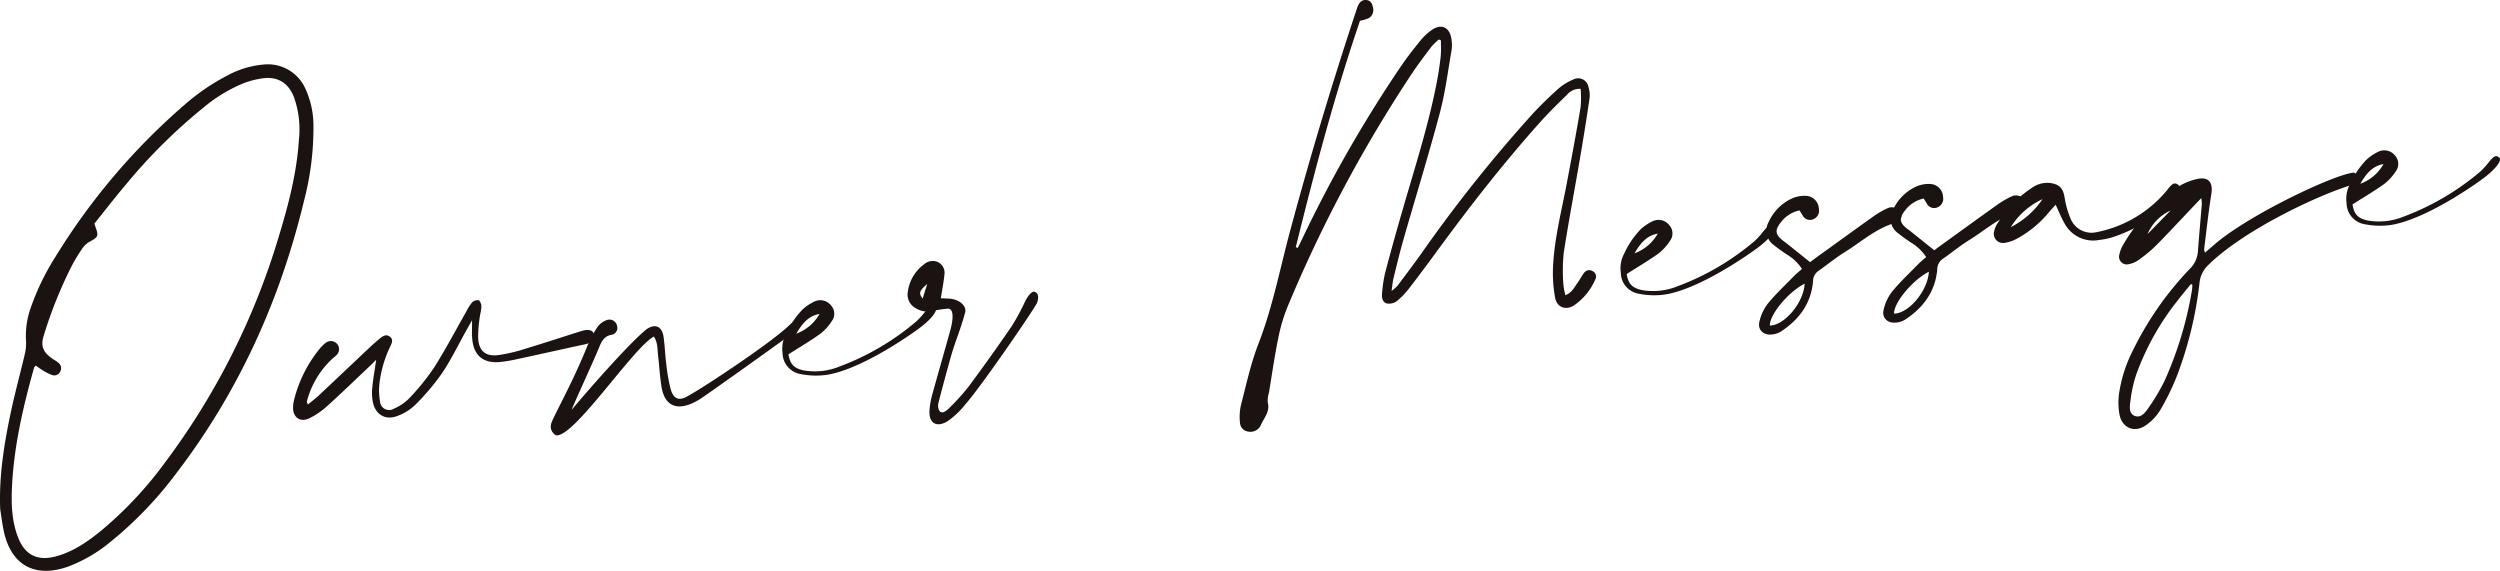
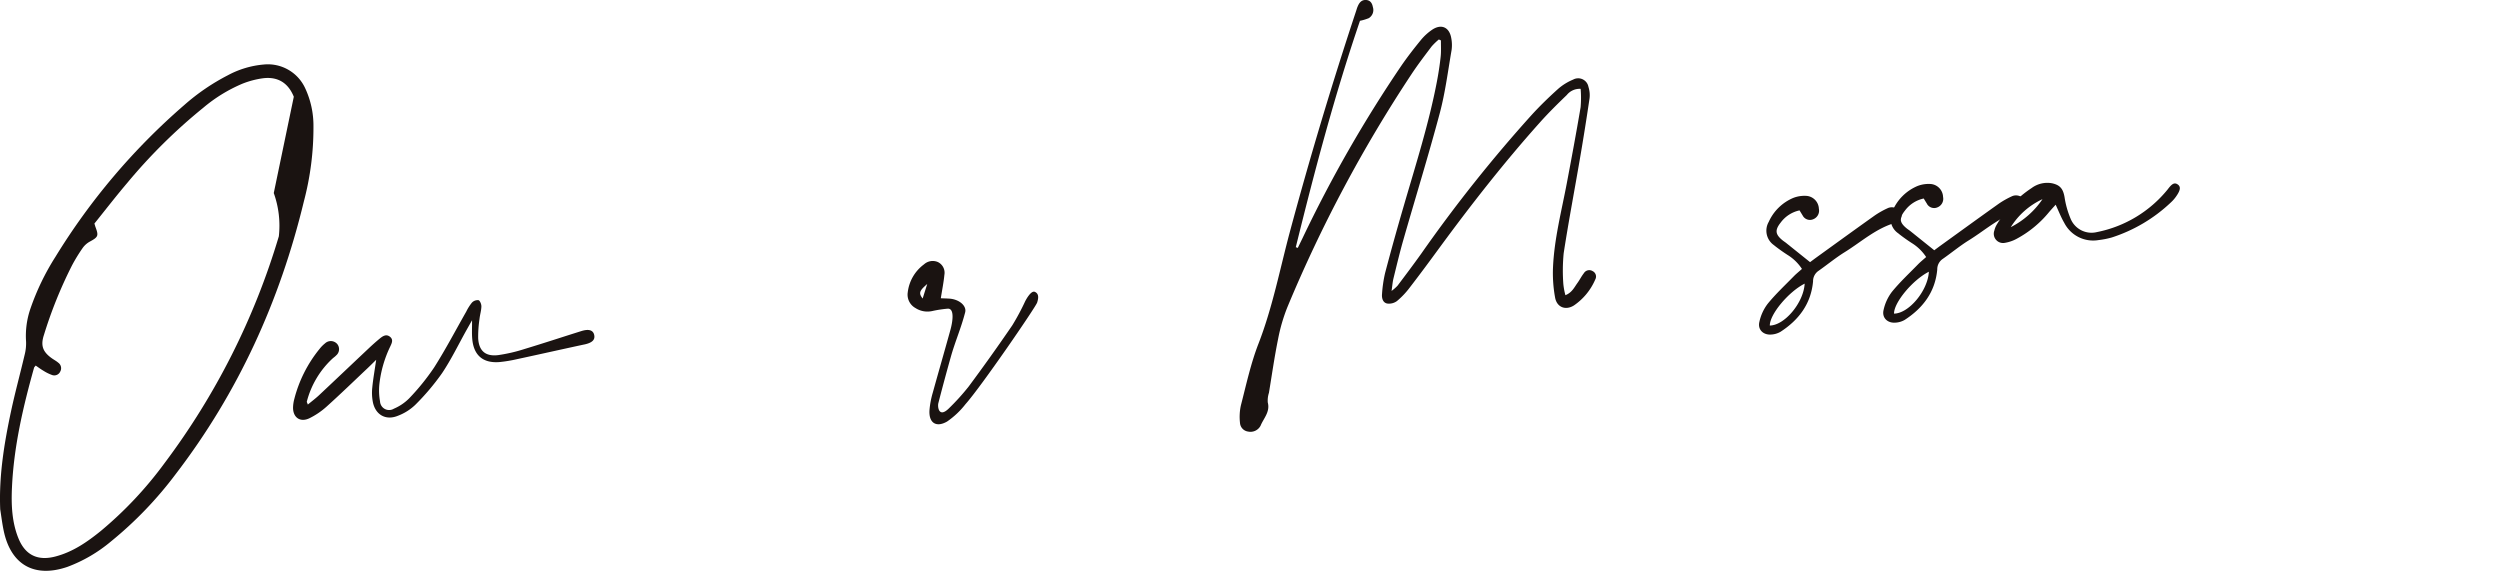
<svg xmlns="http://www.w3.org/2000/svg" id="グループ_240" data-name="グループ 240" width="587" height="134.027" viewBox="0 0 587 134.027">
  <defs>
    <clipPath id="clip-path">
      <rect id="長方形_154" data-name="長方形 154" width="587" height="134.027" fill="none" />
    </clipPath>
  </defs>
  <g id="グループ_239" data-name="グループ 239" transform="translate(0 0)" clip-path="url(#clip-path)">
-     <path id="パス_254" data-name="パス 254" d="M73.6,19.483A67.805,67.805,0,0,1,71.35,37.156C65.7,60.549,55.938,82.023,41.265,101.171A89.583,89.583,0,0,1,26.055,117a34.689,34.689,0,0,1-10.237,5.972c-7.759,2.654-13.294-.488-14.961-8.541-.345-1.645-.542-3.315-.806-4.969-.321-7.8.915-15.4,2.527-22.959.954-4.478,2.172-8.9,3.215-13.358A10.769,10.769,0,0,0,6.117,70a19.591,19.591,0,0,1,1.03-7.668,57.593,57.593,0,0,1,5.863-12.149A152.612,152.612,0,0,1,43.292,14.509,50.034,50.034,0,0,1,53.484,7.549a21.67,21.67,0,0,1,8.5-2.536,9.636,9.636,0,0,1,9.68,5.587A20.8,20.8,0,0,1,73.6,19.483m-4.614-6.9c-1.315-3.248-3.748-4.769-7.223-4.339a20.493,20.493,0,0,0-4.842,1.276,35.816,35.816,0,0,0-9.15,5.614A127.86,127.86,0,0,0,29.867,32.832c-2.666,3.139-5.184,6.4-7.7,9.526.139.442.194.66.273.87.754,2.012.6,2.309-1.339,3.363a5.051,5.051,0,0,0-1.672,1.475,39.682,39.682,0,0,0-2.512,4.1,102.168,102.168,0,0,0-6.6,16.345c-.815,2.481-.3,3.96,1.878,5.5.5.351,1.048.639,1.506,1.036a1.588,1.588,0,0,1,.445,2.06,1.53,1.53,0,0,1-1.942.806A10.4,10.4,0,0,1,10.164,76.9c-.624-.367-1.2-.8-1.785-1.2-.2.267-.342.373-.382.509-2.581,9.207-4.751,18.5-5.187,28.095-.185,4.06-.036,8.126,1.521,11.967,1.6,3.942,4.529,5.344,8.656,4.269,4.1-1.066,7.477-3.405,10.7-6.017A89.615,89.615,0,0,0,38.571,98.7a168.852,168.852,0,0,0,26.9-53.342c2.251-7.39,4.208-14.855,4.708-22.608a22.714,22.714,0,0,0-1.191-10.162" transform="translate(0 10.132)" fill="#1a1311" />
+     <path id="パス_254" data-name="パス 254" d="M73.6,19.483A67.805,67.805,0,0,1,71.35,37.156C65.7,60.549,55.938,82.023,41.265,101.171A89.583,89.583,0,0,1,26.055,117a34.689,34.689,0,0,1-10.237,5.972c-7.759,2.654-13.294-.488-14.961-8.541-.345-1.645-.542-3.315-.806-4.969-.321-7.8.915-15.4,2.527-22.959.954-4.478,2.172-8.9,3.215-13.358A10.769,10.769,0,0,0,6.117,70a19.591,19.591,0,0,1,1.03-7.668,57.593,57.593,0,0,1,5.863-12.149A152.612,152.612,0,0,1,43.292,14.509,50.034,50.034,0,0,1,53.484,7.549a21.67,21.67,0,0,1,8.5-2.536,9.636,9.636,0,0,1,9.68,5.587A20.8,20.8,0,0,1,73.6,19.483m-4.614-6.9c-1.315-3.248-3.748-4.769-7.223-4.339a20.493,20.493,0,0,0-4.842,1.276,35.816,35.816,0,0,0-9.15,5.614A127.86,127.86,0,0,0,29.867,32.832c-2.666,3.139-5.184,6.4-7.7,9.526.139.442.194.66.273.87.754,2.012.6,2.309-1.339,3.363a5.051,5.051,0,0,0-1.672,1.475,39.682,39.682,0,0,0-2.512,4.1,102.168,102.168,0,0,0-6.6,16.345c-.815,2.481-.3,3.96,1.878,5.5.5.351,1.048.639,1.506,1.036a1.588,1.588,0,0,1,.445,2.06,1.53,1.53,0,0,1-1.942.806A10.4,10.4,0,0,1,10.164,76.9c-.624-.367-1.2-.8-1.785-1.2-.2.267-.342.373-.382.509-2.581,9.207-4.751,18.5-5.187,28.095-.185,4.06-.036,8.126,1.521,11.967,1.6,3.942,4.529,5.344,8.656,4.269,4.1-1.066,7.477-3.405,10.7-6.017A89.615,89.615,0,0,0,38.571,98.7a168.852,168.852,0,0,0,26.9-53.342a22.714,22.714,0,0,0-1.191-10.162" transform="translate(0 10.132)" fill="#1a1311" />
    <path id="パス_255" data-name="パス 255" d="M91.119,33.684c-5.3,1.136-10.583,2.333-15.879,3.469a31.982,31.982,0,0,1-4.057.667c-3.86.315-6.075-1.578-6.4-5.46-.112-1.279-.033-2.578-.042-4.36-.573,1.015-.927,1.648-1.285,2.278-1.9,3.4-3.6,6.932-5.76,10.153a55.147,55.147,0,0,1-6.338,7.483,12.035,12.035,0,0,1-4.036,2.521c-2.818,1.16-5.254-.212-5.866-3.193a11.522,11.522,0,0,1-.145-3.415c.194-2.03.561-4.048.921-6.541-.857.842-1.415,1.4-1.994,1.948-3.218,3.039-6.4,6.123-9.692,9.083A17.647,17.647,0,0,1,26.579,51c-2.218,1.088-3.978-.2-3.863-2.681A8.53,8.53,0,0,1,23,46.512a30.663,30.663,0,0,1,5.932-11.774,7.865,7.865,0,0,1,1.282-1.3,1.981,1.981,0,0,1,2.869.148,1.916,1.916,0,0,1-.258,2.681c-.251.276-.582.491-.863.745a20.876,20.876,0,0,0-6.017,10.089c-.033.106.085.261.236.7.93-.77,1.818-1.433,2.624-2.187,3.9-3.66,7.771-7.338,11.664-11.007.833-.782,1.685-1.551,2.569-2.278.721-.588,1.548-1.179,2.457-.427.839.694.376,1.533.018,2.3a27.268,27.268,0,0,0-2.527,8.762,14.324,14.324,0,0,0,.148,4.087,2.137,2.137,0,0,0,3.26,1.715,11.329,11.329,0,0,0,3.566-2.409,53.766,53.766,0,0,0,5.884-7.277c2.7-4.248,5.035-8.729,7.532-13.1a10.762,10.762,0,0,1,1.339-2.118,1.871,1.871,0,0,1,1.539-.573c.364.13.688.951.679,1.46-.018.976-.339,1.948-.439,2.936a28.066,28.066,0,0,0-.315,4.554c.167,2.954,1.706,4.308,4.675,3.954a37.478,37.478,0,0,0,6.226-1.445c4.457-1.345,8.874-2.809,13.319-4.2,1.769-.557,2.787-.218,3.027.933s-.536,1.83-2.312,2.209" transform="translate(46.098 47.191)" fill="#1a1311" />
-     <path id="パス_256" data-name="パス 256" d="M66.867,28.885C62.068,31.4,48.119,52.644,43.9,52.075a2.282,2.282,0,0,1-1.191-2.518c.079-1.139,4.784-9.12,8.517-18.421a25.077,25.077,0,0,1,2.481-4.614,4.587,4.587,0,0,1,2.172-1.53A1.8,1.8,0,0,1,58.2,26.3a1.649,1.649,0,0,1-1.182,2.157c-1.872.282-2.481,1.66-3.045,3.051-1.342,3.33-6.832,15.161-6.347,14.5,4.984-5.923,13.767-15.839,17.557-18.872,2.009-1.351,3.587-.63,3.948,1.754.306,2.039.351,4.111.612,6.156a43.779,43.779,0,0,0,1.033,6.075c.7,2.521,2.063,3.009,4.3,1.594,3.9-2.145,19.054-12.2,23.429-16.345a12.024,12.024,0,0,1,1.988-1.539c.9-.551,1.221.73-.209,2.6-.267.361-20.284,14.625-22.317,15.958-4.808,3.154-8.471,2.445-9.3-2.675-.406-2.475-.53-5-.83-7.5-.161-1.382-.015-2.854-.97-4.329" transform="translate(86.665 50.139)" fill="#1a1311" />
-     <path id="パス_257" data-name="パス 257" d="M93.891,28.976c-.494.573-13.619,10.228-22.553,11.78A18.045,18.045,0,0,1,65,40.632a5.069,5.069,0,0,1-4.317-4.938,7.4,7.4,0,0,1,.827-4.551,20.558,20.558,0,0,1,3.83-5.65A11.335,11.335,0,0,1,68.363,23.5a3.21,3.21,0,0,1,3.717,1.027,2.871,2.871,0,0,1,.188,3.624,12,12,0,0,1-2.742,3.024c-2.342,1.678-4.839,3.136-7.453,4.805.373,2.287,1.248,3.272,3.539,3.769a15.33,15.33,0,0,0,8.544-.942A60.34,60.34,0,0,0,92.2,28.161a20.945,20.945,0,0,0,2.121-2.4c.985-1.121,1.451-1.442,2.224-.757s-1.236,2.842-2.654,3.972M63.912,31.127A10.338,10.338,0,0,0,69.366,26.5c-2.715.476-4.175,2.442-5.454,4.629" transform="translate(123.062 47.212)" fill="#1a1311" />
    <path id="パス_258" data-name="パス 258" d="M78.136,28.994c.691.027,1.282.042,1.872.073,2.436.118,4.242,1.7,3.848,3.23-1,3.842-2.3,6.675-3.381,10.5q-1.518,5.4-2.918,10.831c-.215.842.1,3.463,2.36,1.333a52.7,52.7,0,0,0,4.766-5.251q5.263-7.081,10.241-14.367a54.946,54.946,0,0,0,3.021-5.644c.173-.333,1.369-2.615,2.281-2.209s.906,1.345.53,2.509c-.351,1.082-13.188,19.79-16.8,23.829a19.431,19.431,0,0,1-4.333,4.1c-2.6,1.506-4.363.3-4.142-2.718a20.544,20.544,0,0,1,.767-4.042c1.448-5.223,2.69-9.492,4.136-14.718.609-2.2.954-5.123-.636-5.014a27.678,27.678,0,0,0-3.618.554,5.168,5.168,0,0,1-3.948-.706A3.587,3.587,0,0,1,70.374,27.6a9.534,9.534,0,0,1,3.808-6.562,3.057,3.057,0,0,1,3.221-.57,2.786,2.786,0,0,1,1.569,3.051c-.161,1.739-.518,3.454-.836,5.478M74.949,25.64c-1.894,1.621-2.045,2.166-1.073,3.415.379-1.215.727-2.318,1.073-3.415" transform="translate(142.765 41.041)" fill="#1a1311" />
    <path id="パス_259" data-name="パス 259" d="M172.072,66.769a16.066,16.066,0,0,0,.479,2.545c1.572-.633,2.094-1.869,2.83-2.878.536-.742.945-1.578,1.509-2.294a1.476,1.476,0,0,1,2.027-.494,1.415,1.415,0,0,1,.648,1.966,14.129,14.129,0,0,1-5.029,6.114c-1.945,1.212-3.984.436-4.405-1.842a31.918,31.918,0,0,1-.485-7.271c.312-6.587,1.972-12.97,3.2-19.418,1.139-6,2.257-12,3.275-18.024a25.593,25.593,0,0,0,.006-4.311,3.87,3.87,0,0,0-3.245,1.439c-2.142,2.066-4.272,4.16-6.256,6.378-8.42,9.4-16.185,19.333-23.65,29.5-2.3,3.142-4.614,6.281-7,9.368a18.817,18.817,0,0,1-2.984,3.145,3.16,3.16,0,0,1-2.284.579c-1.033-.2-1.3-1.272-1.218-2.209a30.343,30.343,0,0,1,.727-4.975q2.1-7.967,4.423-15.888c2.793-9.607,5.841-19.145,7.729-28.989.373-1.948.679-3.917.891-5.89.136-1.26.052-2.548.064-3.824-.161-.079-.324-.155-.485-.233a14.909,14.909,0,0,0-1.706,1.648c-1.609,2.136-3.239,4.263-4.711,6.49A324.885,324.885,0,0,0,107.26,72.147a40.834,40.834,0,0,0-2.172,7.447c-.851,4.19-1.454,8.432-2.151,12.649a5.827,5.827,0,0,0-.27,2.26c.591,2.227-.988,3.708-1.7,5.469a2.677,2.677,0,0,1-2.924,1.36,2.2,2.2,0,0,1-1.9-2.033,12.581,12.581,0,0,1,.2-4.078c1.263-4.878,2.324-9.853,4.142-14.528,3.336-8.6,5.045-17.606,7.42-26.447q7.03-26.113,15.54-51.781c.094-.291.176-.585.294-.867.367-.894.885-1.654,1.988-1.6,1.012.048,1.454.77,1.612,1.657a2.233,2.233,0,0,1-.954,2.606,11.247,11.247,0,0,1-2.069.624c-5.963,17.466-10.662,35.269-15.073,53.157.155.055.312.112.47.167.357-.739.721-1.475,1.079-2.215a307.326,307.326,0,0,1,23.22-40.541c1.427-2.072,2.978-4.069,4.572-6.017a12.524,12.524,0,0,1,2.69-2.463c2.175-1.448,4.066-.564,4.484,2.042a8.476,8.476,0,0,1,.067,2.736c-.86,4.96-1.485,9.992-2.781,14.843-2.657,9.959-5.705,19.811-8.544,29.722-.863,3.012-1.585,6.059-2.333,9.1-.194.8-.251,1.63-.436,2.9a11.156,11.156,0,0,0,1.385-1.209c1.884-2.5,3.772-5.005,5.59-7.553a338.15,338.15,0,0,1,25.971-32.624c1.957-2.136,4.051-4.16,6.208-6.1a12.819,12.819,0,0,1,3.49-2.145,2.452,2.452,0,0,1,3.587,1.721,6.378,6.378,0,0,1,.255,2.7q-1.05,7.126-2.272,14.237c-1.257,7.371-2.663,14.718-3.8,22.111a42.312,42.312,0,0,0-.076,7.308" transform="translate(195.008 -0.001)" fill="#1a1311" />
-     <path id="パス_260" data-name="パス 260" d="M158.85,22.751c-.494.573-13.616,10.225-22.553,11.78a18.028,18.028,0,0,1-6.335-.127,5.059,5.059,0,0,1-4.317-4.938,7.372,7.372,0,0,1,.824-4.548,20.534,20.534,0,0,1,3.83-5.65,11.231,11.231,0,0,1,3.027-1.994,3.213,3.213,0,0,1,3.714,1.024,2.88,2.88,0,0,1,.191,3.627,12.016,12.016,0,0,1-2.745,3.024c-2.339,1.678-4.835,3.136-7.45,4.805.37,2.287,1.248,3.269,3.536,3.769a15.354,15.354,0,0,0,8.544-.942,60.337,60.337,0,0,0,18.048-10.647,20.636,20.636,0,0,0,2.118-2.4c.985-1.121,1.451-1.442,2.221-.76s-1.233,2.845-2.651,3.975M128.871,24.9a10.319,10.319,0,0,0,5.454-4.626c-2.712.473-4.172,2.442-5.454,4.626" transform="translate(254.915 34.58)" fill="#1a1311" />
    <path id="パス_261" data-name="パス 261" d="M168.648,21.412c-4.714,1.254-8.244,4.529-12.234,7-2.133,1.324-4.084,2.948-6.147,4.387a2.93,2.93,0,0,0-1.257,2.463c-.479,5.248-3.339,9.05-7.653,11.837a4.888,4.888,0,0,1-2.157.639c-1.866.155-3.224-1.148-2.8-2.945a10.745,10.745,0,0,1,1.975-4.3c1.875-2.29,4.057-4.333,6.135-6.459.573-.585,1.221-1.1,1.891-1.7a10.775,10.775,0,0,0-3.357-3.275,40.42,40.42,0,0,1-3.345-2.4,4.133,4.133,0,0,1-1.1-5.366,11,11,0,0,1,5.76-5.632,7.21,7.21,0,0,1,3.118-.479,3.157,3.157,0,0,1,2.9,3.036,2.153,2.153,0,0,1-1.294,2.433,1.932,1.932,0,0,1-2.542-.912c-.239-.376-.461-.754-.706-1.151a7.424,7.424,0,0,0-4.405,2.83c-1.433,1.806-1.309,2.812.47,4.239.236.191.5.351.739.539,1.833,1.469,3.666,2.942,5.669,4.545.406-.3,1-.751,1.609-1.191,4.514-3.26,9.023-6.529,13.561-9.756a19.99,19.99,0,0,1,2.978-1.688,2.324,2.324,0,0,1,2.584.333,1.675,1.675,0,0,1-.391,2.963M147.037,35.786c-3.811,1.93-8.217,7.226-8.18,9.841,3.493-.045,7.947-5.4,8.18-9.841" transform="translate(276.697 30.811)" fill="#1a1311" />
    <path id="パス_262" data-name="パス 262" d="M178.276,20.49c-4.717,1.257-8.247,4.529-12.237,7-2.133,1.324-4.081,2.948-6.147,4.387a2.934,2.934,0,0,0-1.257,2.463c-.476,5.248-3.339,9.05-7.653,11.837a4.8,4.8,0,0,1-2.157.639c-1.866.158-3.224-1.145-2.8-2.945a10.805,10.805,0,0,1,1.975-4.3c1.875-2.294,4.06-4.329,6.135-6.459.573-.585,1.221-1.1,1.891-1.7a10.8,10.8,0,0,0-3.357-3.272,40.612,40.612,0,0,1-3.342-2.4,4.129,4.129,0,0,1-1.106-5.363,11,11,0,0,1,5.76-5.635,7.263,7.263,0,0,1,3.118-.479,3.162,3.162,0,0,1,2.9,3.039,2.155,2.155,0,0,1-1.294,2.433,1.926,1.926,0,0,1-2.539-.915c-.239-.373-.464-.754-.709-1.151a7.422,7.422,0,0,0-4.4,2.83c-1.433,1.806-1.312,2.815.467,4.242.236.191.5.351.739.539,1.833,1.466,3.666,2.942,5.669,4.545.406-.3,1-.754,1.609-1.191,4.514-3.26,9.023-6.529,13.561-9.759a20.261,20.261,0,0,1,2.978-1.688,2.322,2.322,0,0,1,2.584.333,1.676,1.676,0,0,1-.388,2.963M156.665,34.863c-3.814,1.933-8.217,7.229-8.18,9.838,3.493-.042,7.944-5.4,8.18-9.838" transform="translate(296.233 28.939)" fill="#1a1311" />
    <path id="パス_263" data-name="パス 263" d="M197.522,17.042a8.45,8.45,0,0,1-1.463,1.751A36.376,36.376,0,0,1,182.2,27.01a19.963,19.963,0,0,1-3.133.618,7.613,7.613,0,0,1-8.041-4.06c-.751-1.285-1.288-2.7-2.012-4.248-.6.667-1.1,1.209-1.579,1.772a25.21,25.21,0,0,1-7.553,6.217,8.681,8.681,0,0,1-2.781.963,2.176,2.176,0,0,1-2.487-2.866,4.959,4.959,0,0,1,.6-1.472,26.485,26.485,0,0,1,8.162-8.529,6.164,6.164,0,0,1,4.775-1.121c1.909.418,2.606,1.309,2.948,3.242a21.047,21.047,0,0,0,1.4,5.023,5.313,5.313,0,0,0,6.2,3.2,28.522,28.522,0,0,0,16.6-10c.806-1.06,1.439-1.751,2.266-1.254.906.548.721,1.363-.042,2.551m-31.6.973a17.272,17.272,0,0,0-7.444,6.568,19.872,19.872,0,0,0,7.444-6.568" transform="translate(313.655 28.746)" fill="#1a1311" />
-     <path id="パス_264" data-name="パス 264" d="M184.5,32.179c.721-.624,1.354-1.142,1.963-1.688,7.777-6.92,28.31-16.706,33.024-17.118a1.509,1.509,0,0,1,.721,1.969c-.291.839-1.127.754-1.781,1.094-8.641,2.778-25.165,10.777-33.124,18.618a6.651,6.651,0,0,0-2.084,4.148,89.481,89.481,0,0,1-5.329,21.969,57.671,57.671,0,0,1-3.914,8,11.732,11.732,0,0,1-3.439,3.587c-2.633,1.794-5.481.585-6.108-2.533a15.821,15.821,0,0,1-.136-4.769,33.149,33.149,0,0,1,3.436-10.634,75.611,75.611,0,0,1,13.234-18.872,6.268,6.268,0,0,0,1.869-4.011c.276-3.727.621-7.453.924-11.18a9.863,9.863,0,0,0-.124-1.394c-.767.806-1.276,1.339-1.784,1.875-2.945,3.1-5.847,6.238-8.856,9.28a33.591,33.591,0,0,1-4.048,3.354,5.825,5.825,0,0,1-2.275.994A1.814,1.814,0,0,1,164.4,32.6a7.226,7.226,0,0,1,.915-2.321,40.3,40.3,0,0,1,12.6-13.4,14.467,14.467,0,0,1,4.8-2.009c2.687-.548,3.7.848,3.272,3.551-.682,4.293-1.148,8.62-1.688,12.934a3.125,3.125,0,0,0,.2.824m-2.975,7.532c-.109-.055-.218-.109-.324-.167-.991,1.224-2.015,2.424-2.969,3.675a61.078,61.078,0,0,0-9.913,17.688,30.488,30.488,0,0,0-1.288,5.787c-.164,1.3-.551,3.112.851,3.76,1.585.736,2.666-.836,3.445-1.978a45.292,45.292,0,0,0,3.718-6.284,86.286,86.286,0,0,0,6.393-21.184,10.276,10.276,0,0,0,.088-1.3M171,27.825q2.709-2.768,5.408-5.535A10.785,10.785,0,0,0,171,27.825" transform="translate(333.234 27.143)" fill="#1a1311" />
-     <path id="パス_265" data-name="パス 265" d="M215.1,17.361c-.494.576-13.616,10.228-22.553,11.78a18.027,18.027,0,0,1-6.335-.124,5.067,5.067,0,0,1-4.317-4.942,7.368,7.368,0,0,1,.824-4.548,20.578,20.578,0,0,1,3.83-5.65,11.3,11.3,0,0,1,3.027-1.994,3.218,3.218,0,0,1,3.717,1.024,2.883,2.883,0,0,1,.188,3.627,12.059,12.059,0,0,1-2.742,3.024c-2.342,1.678-4.839,3.136-7.453,4.8.37,2.29,1.248,3.272,3.536,3.772a15.368,15.368,0,0,0,8.547-.942,60.359,60.359,0,0,0,18.045-10.647,20.88,20.88,0,0,0,2.118-2.4c.988-1.121,1.451-1.442,2.224-.757s-1.236,2.842-2.654,3.972M185.12,19.512a10.334,10.334,0,0,0,5.451-4.629c-2.712.476-4.172,2.442-5.451,4.629" transform="translate(369.08 23.64)" fill="#1a1311" />
  </g>
</svg>